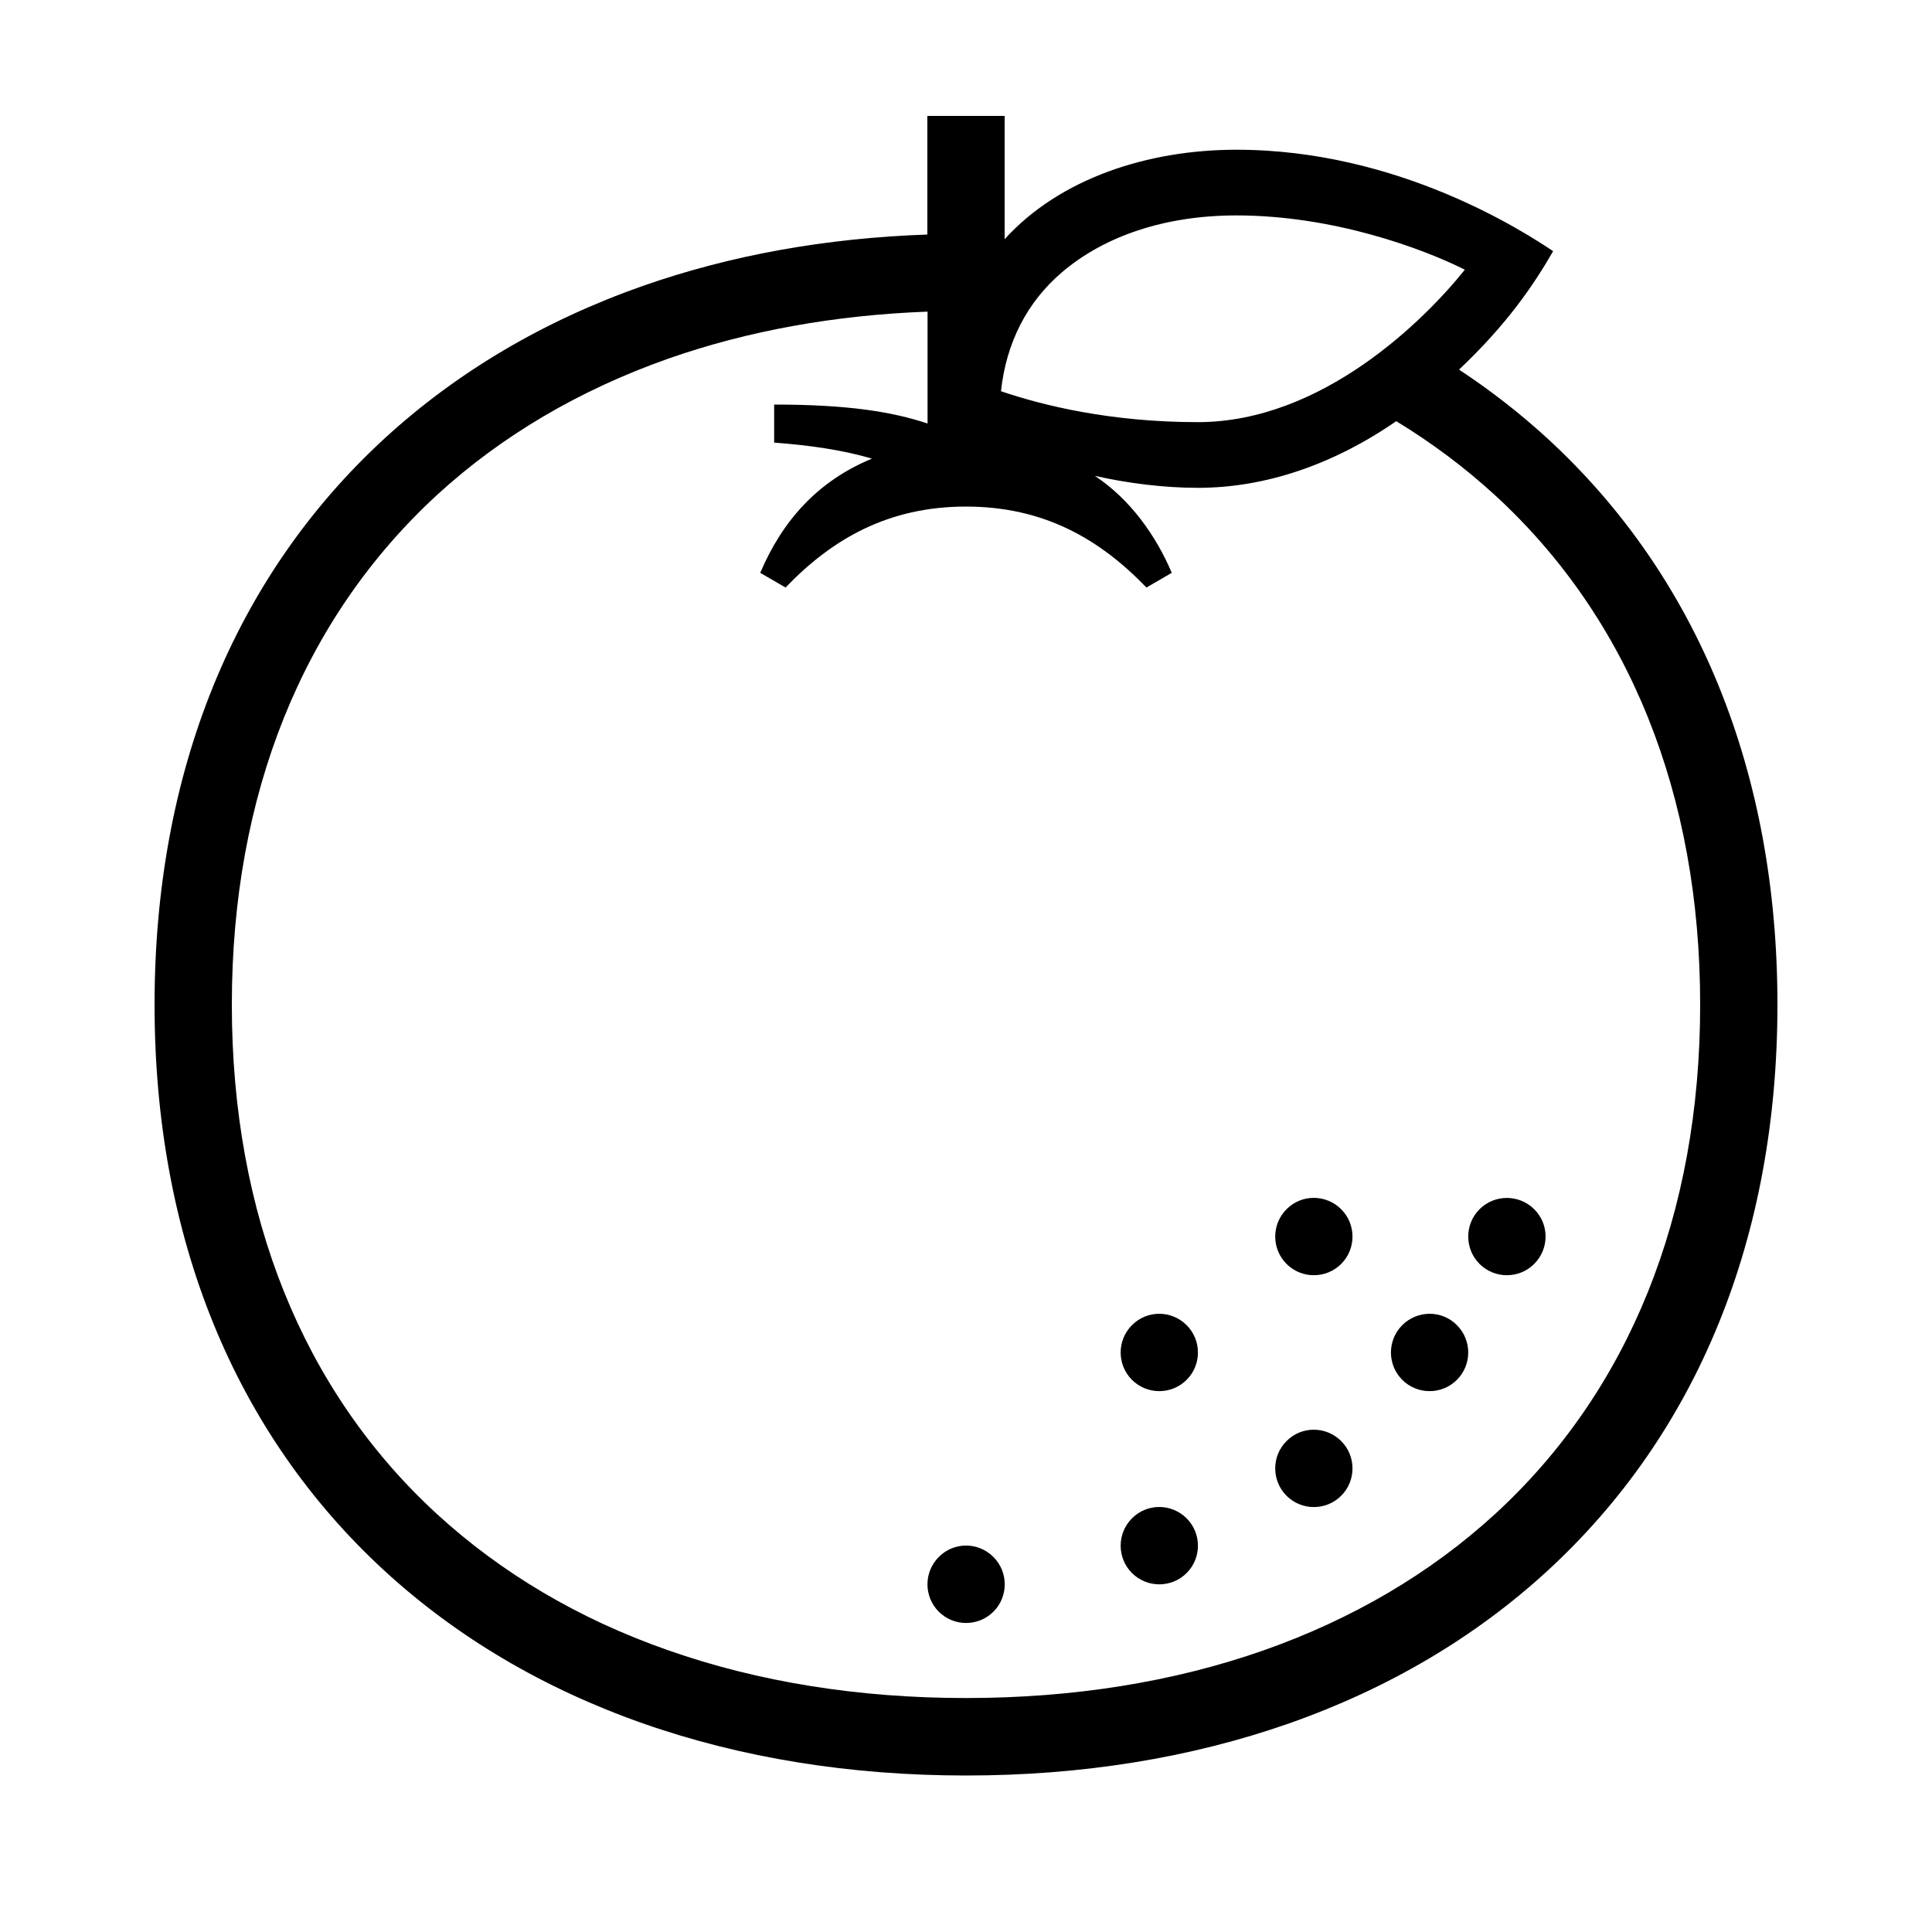
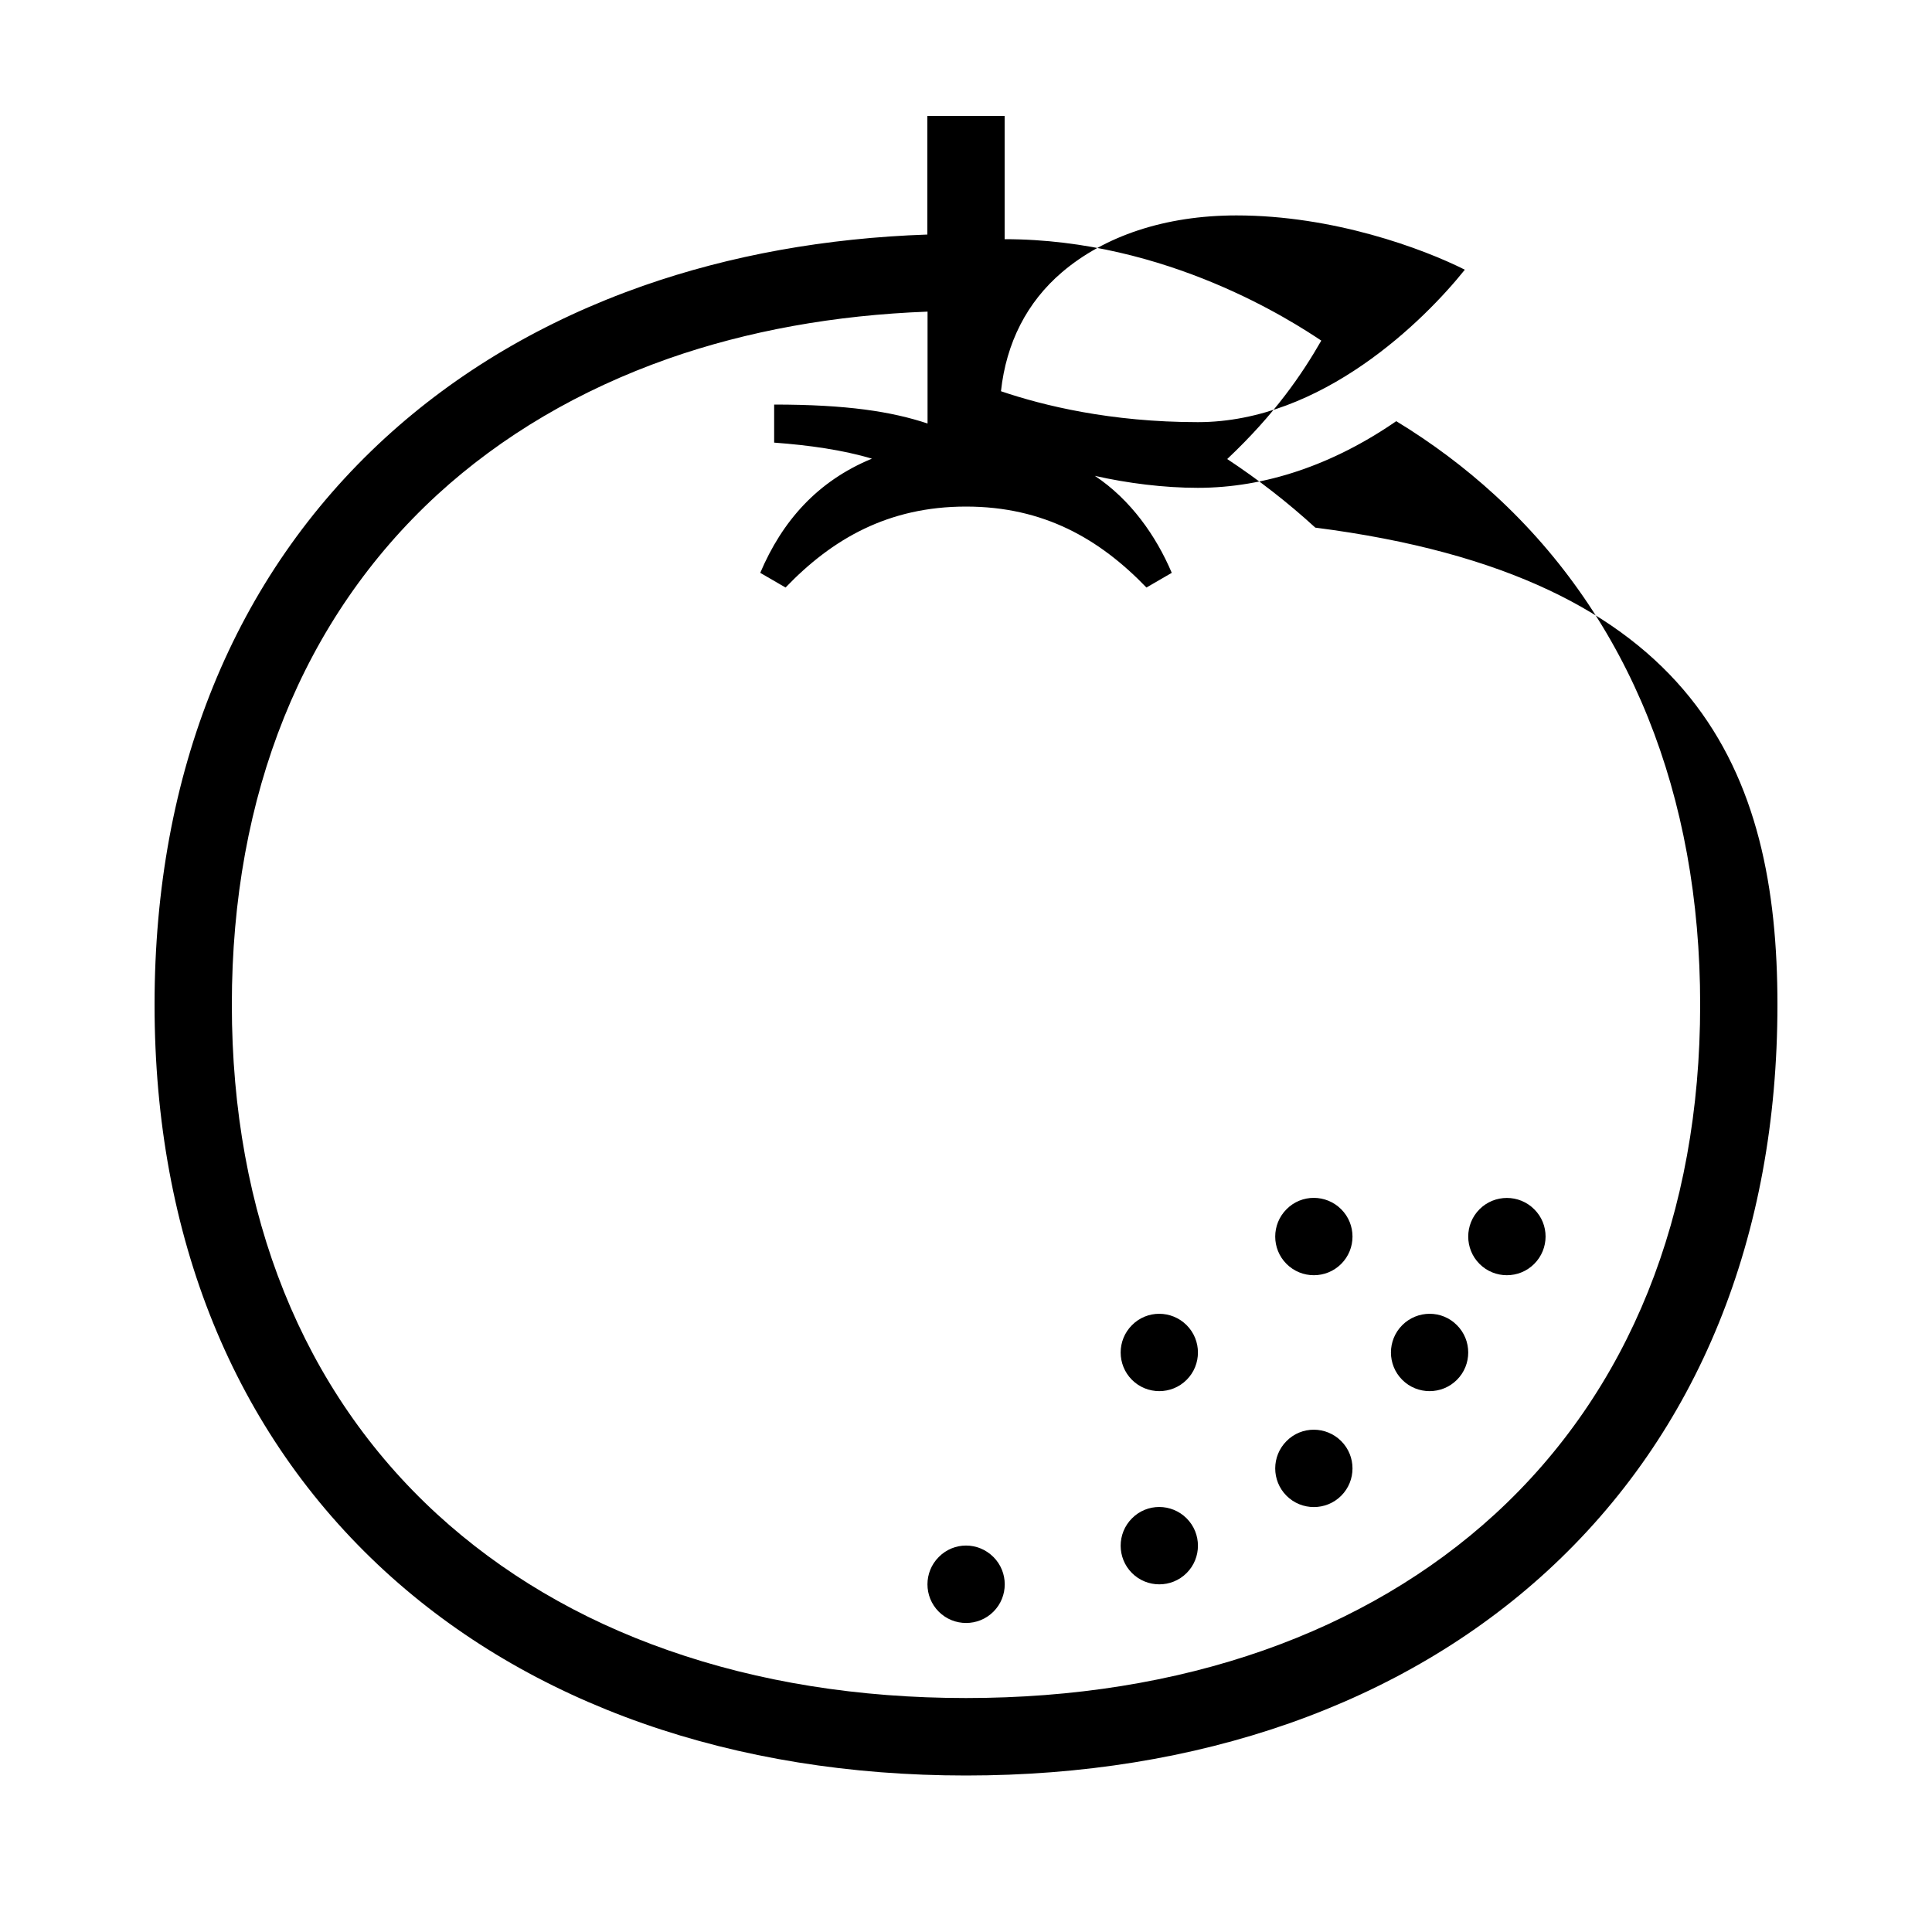
<svg xmlns="http://www.w3.org/2000/svg" id="icon" x="0px" y="0px" viewBox="0 0 1000 1000" style="enable-background:new 0 0 1000 1000;" xml:space="preserve">
-   <path d="M754.1,685.9c7.8,7.8,7.8,20.5,0,28.3s-20.5,7.8-28.3,0s-7.8-20.5,0-28.3S746.3,678,754.1,685.9z M794.1,625.9 c-7.8-7.8-20.5-7.8-28.3,0s-7.8,20.5,0,28.3s20.5,7.8,28.3,0S802,633.7,794.1,625.9z M665.9,745.9c-7.8,7.8-7.8,20.5,0,28.3 s20.5,7.8,28.3,0s7.8-20.5,0-28.3S673.7,738,665.9,745.9z M665.9,625.9c-7.8,7.8-7.8,20.5,0,28.3s20.5,7.8,28.3,0s7.8-20.5,0-28.3 S673.7,618,665.9,625.9z M585.9,685.9c-7.8,7.8-7.8,20.5,0,28.3s20.5,7.8,28.3,0s7.8-20.5,0-28.3S593.7,678,585.9,685.9z M585.9,785.9c-7.8,7.8-7.8,20.5,0,28.3s20.5,7.8,28.3,0s7.8-20.5,0-28.3S593.7,778,585.9,785.9z M485.9,805.9 c-7.8,7.8-7.8,20.5,0,28.3s20.5,7.8,28.3,0c7.8-7.8,7.8-20.5,0-28.3C506.3,798,493.7,798,485.9,805.9z M920,520 c0,120.2-41.2,221.6-119.2,293.2c-37.4,34.3-82.3,60.8-133.5,78.8c-51,17.9-107.3,27-167.3,27s-116.3-9.1-167.3-27 c-51.2-18-96.1-44.5-133.5-78.8C121.2,741.6,80,640.2,80,520s41.2-221.6,119.2-293.2c37.4-34.3,82.3-60.8,133.5-78.8 c45.3-15.9,94.8-24.8,147.3-26.6V60h40v63.8c28.7-31.6,74.3-46.3,120-46.3c84.3,0,149.6,43,163.9,52.5c-10,17.4-23.9,37.9-48.7,61.3 c16.2,10.7,31.4,22.5,45.6,35.5C878.8,298.4,920,399.8,920,520z M549.7,140.9c-18.2,15.5-28.9,36.6-31.6,61.6 c21.8,7.4,56.7,16,101.9,16c64.3,0,117.3-52.8,138.2-78.9c-21.9-11-68.1-28.1-118.2-28.1C602.8,111.5,571.5,122.3,549.7,140.9z M880,520c0-108.7-36.7-199.9-106.2-263.7c-15.6-14.3-32.7-27.1-51.1-38.3c-32.8,22.6-67.9,34.5-102.7,34.5 c-17.6,0-36.5-2.4-53.3-6.2c18.5,12.3,31.7,31.1,39.8,50.2l-13.1,7.6c-24.2-25.1-53.1-41.9-93.4-41.9c-40.3,0-69.3,16.8-93.4,41.9 l-13.1-7.6c11.3-26.6,29.4-47.4,57.8-59.1c-15-4.5-32.7-7-50.6-8.3v-19.7c37.7,0,60.7,3.6,79.4,9.8v-57.9c-48,1.8-93,9.9-134.1,24.3 c-46,16.2-86.3,39.9-119.7,70.5C156.7,320.1,120,411.3,120,520c0,108.7,36.7,199.9,106.2,263.7c33.4,30.6,73.6,54.4,119.7,70.5 c46.7,16.4,98.6,24.7,154.1,24.7s107.4-8.3,154.1-24.7c46-16.2,86.3-39.9,119.7-70.5C843.3,719.9,880,628.7,880,520z" />
+   <path d="M754.1,685.9c7.8,7.8,7.8,20.5,0,28.3s-20.5,7.8-28.3,0s-7.8-20.5,0-28.3S746.3,678,754.1,685.9z M794.1,625.9 c-7.8-7.8-20.5-7.8-28.3,0s-7.8,20.5,0,28.3s20.5,7.8,28.3,0S802,633.7,794.1,625.9z M665.9,745.9c-7.8,7.8-7.8,20.5,0,28.3 s20.5,7.8,28.3,0s7.8-20.5,0-28.3S673.7,738,665.9,745.9z M665.9,625.9c-7.8,7.8-7.8,20.5,0,28.3s20.5,7.8,28.3,0s7.8-20.5,0-28.3 S673.7,618,665.9,625.9z M585.9,685.9c-7.8,7.8-7.8,20.5,0,28.3s20.5,7.8,28.3,0s7.8-20.5,0-28.3S593.7,678,585.9,685.9z M585.9,785.9c-7.8,7.8-7.8,20.5,0,28.3s20.5,7.8,28.3,0s7.8-20.5,0-28.3S593.7,778,585.9,785.9z M485.9,805.9 c-7.8,7.8-7.8,20.5,0,28.3s20.5,7.8,28.3,0c7.8-7.8,7.8-20.5,0-28.3C506.3,798,493.7,798,485.9,805.9z M920,520 c0,120.2-41.2,221.6-119.2,293.2c-37.4,34.3-82.3,60.8-133.5,78.8c-51,17.9-107.3,27-167.3,27s-116.3-9.1-167.3-27 c-51.2-18-96.1-44.5-133.5-78.8C121.2,741.6,80,640.2,80,520s41.2-221.6,119.2-293.2c37.4-34.3,82.3-60.8,133.5-78.8 c45.3-15.9,94.8-24.8,147.3-26.6V60h40v63.8c84.3,0,149.6,43,163.9,52.5c-10,17.4-23.9,37.9-48.7,61.3 c16.2,10.7,31.4,22.5,45.6,35.5C878.8,298.4,920,399.8,920,520z M549.7,140.9c-18.2,15.5-28.9,36.6-31.6,61.6 c21.8,7.4,56.7,16,101.9,16c64.3,0,117.3-52.8,138.2-78.9c-21.9-11-68.1-28.1-118.2-28.1C602.8,111.5,571.5,122.3,549.7,140.9z M880,520c0-108.7-36.7-199.9-106.2-263.7c-15.6-14.3-32.7-27.1-51.1-38.3c-32.8,22.6-67.9,34.5-102.7,34.5 c-17.6,0-36.5-2.4-53.3-6.2c18.5,12.3,31.7,31.1,39.8,50.2l-13.1,7.6c-24.2-25.1-53.1-41.9-93.4-41.9c-40.3,0-69.3,16.8-93.4,41.9 l-13.1-7.6c11.3-26.6,29.4-47.4,57.8-59.1c-15-4.5-32.7-7-50.6-8.3v-19.7c37.7,0,60.7,3.6,79.4,9.8v-57.9c-48,1.8-93,9.9-134.1,24.3 c-46,16.2-86.3,39.9-119.7,70.5C156.7,320.1,120,411.3,120,520c0,108.7,36.7,199.9,106.2,263.7c33.4,30.6,73.6,54.4,119.7,70.5 c46.7,16.4,98.6,24.7,154.1,24.7s107.4-8.3,154.1-24.7c46-16.2,86.3-39.9,119.7-70.5C843.3,719.9,880,628.7,880,520z" />
</svg>